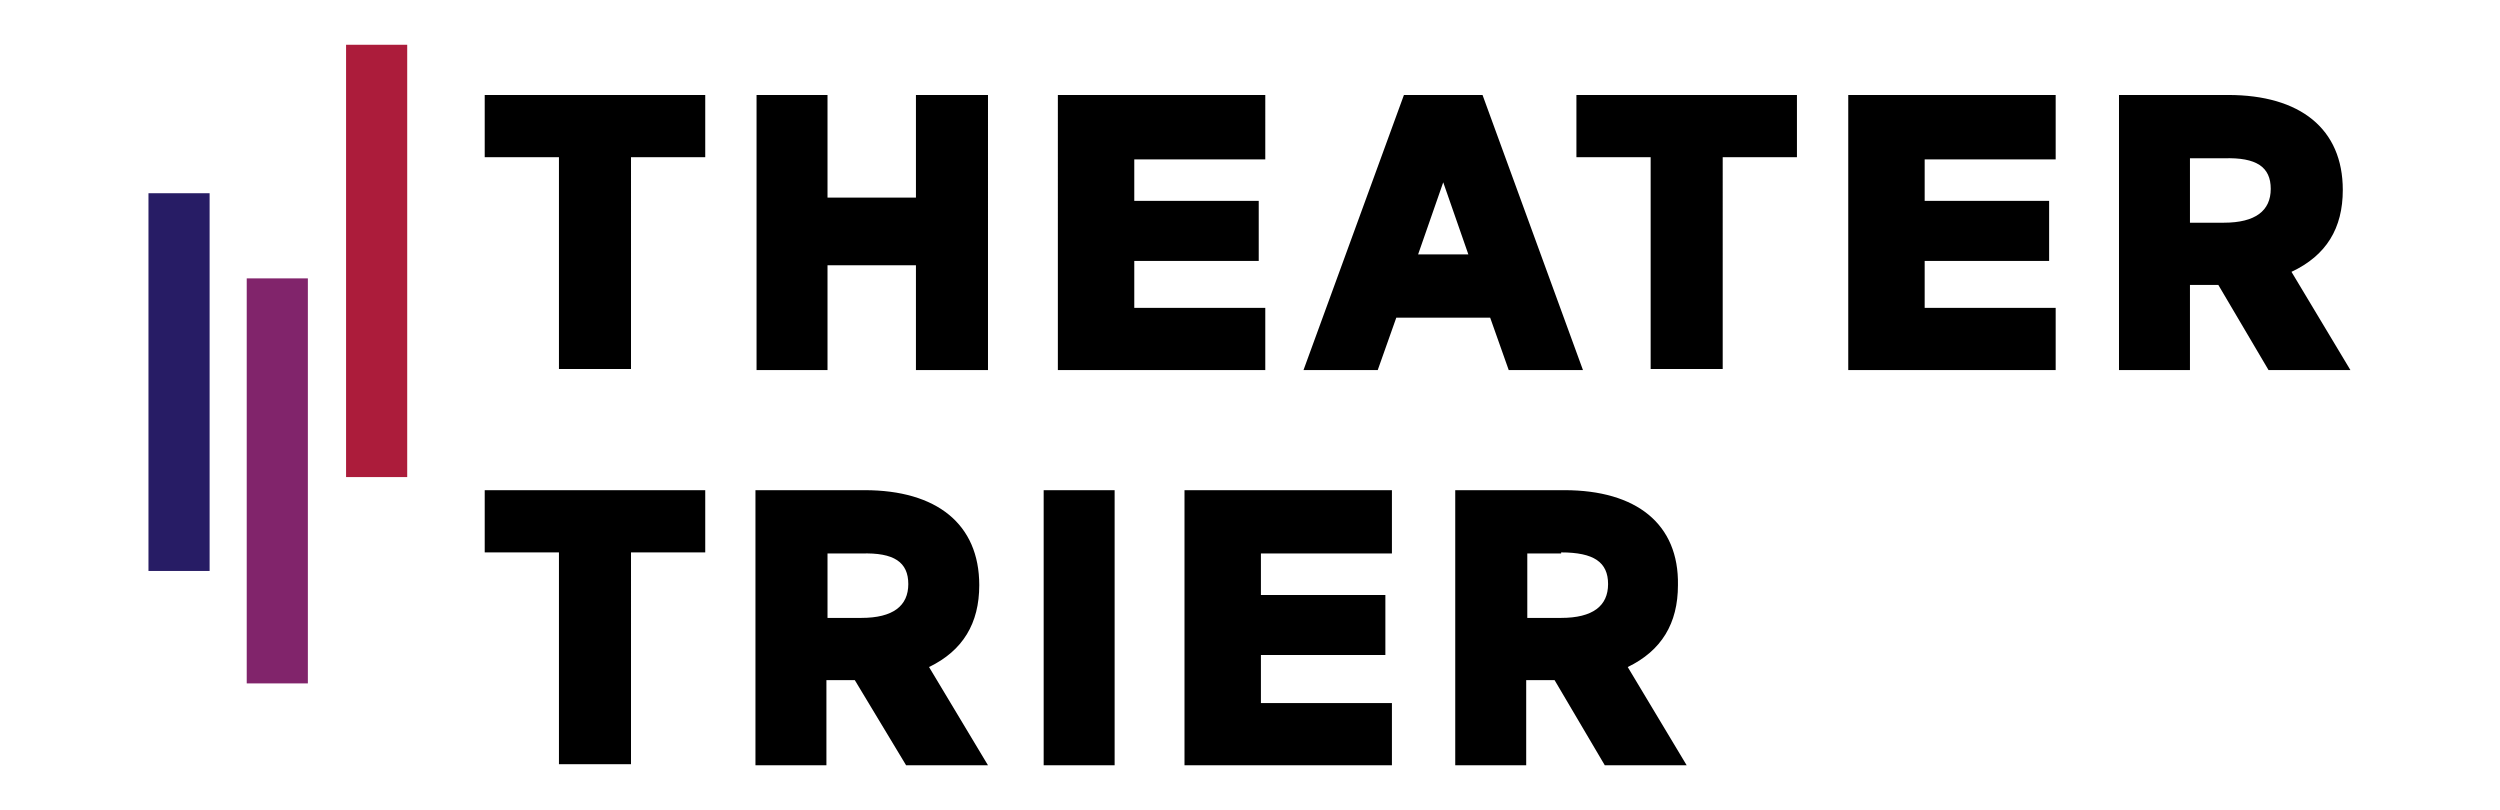
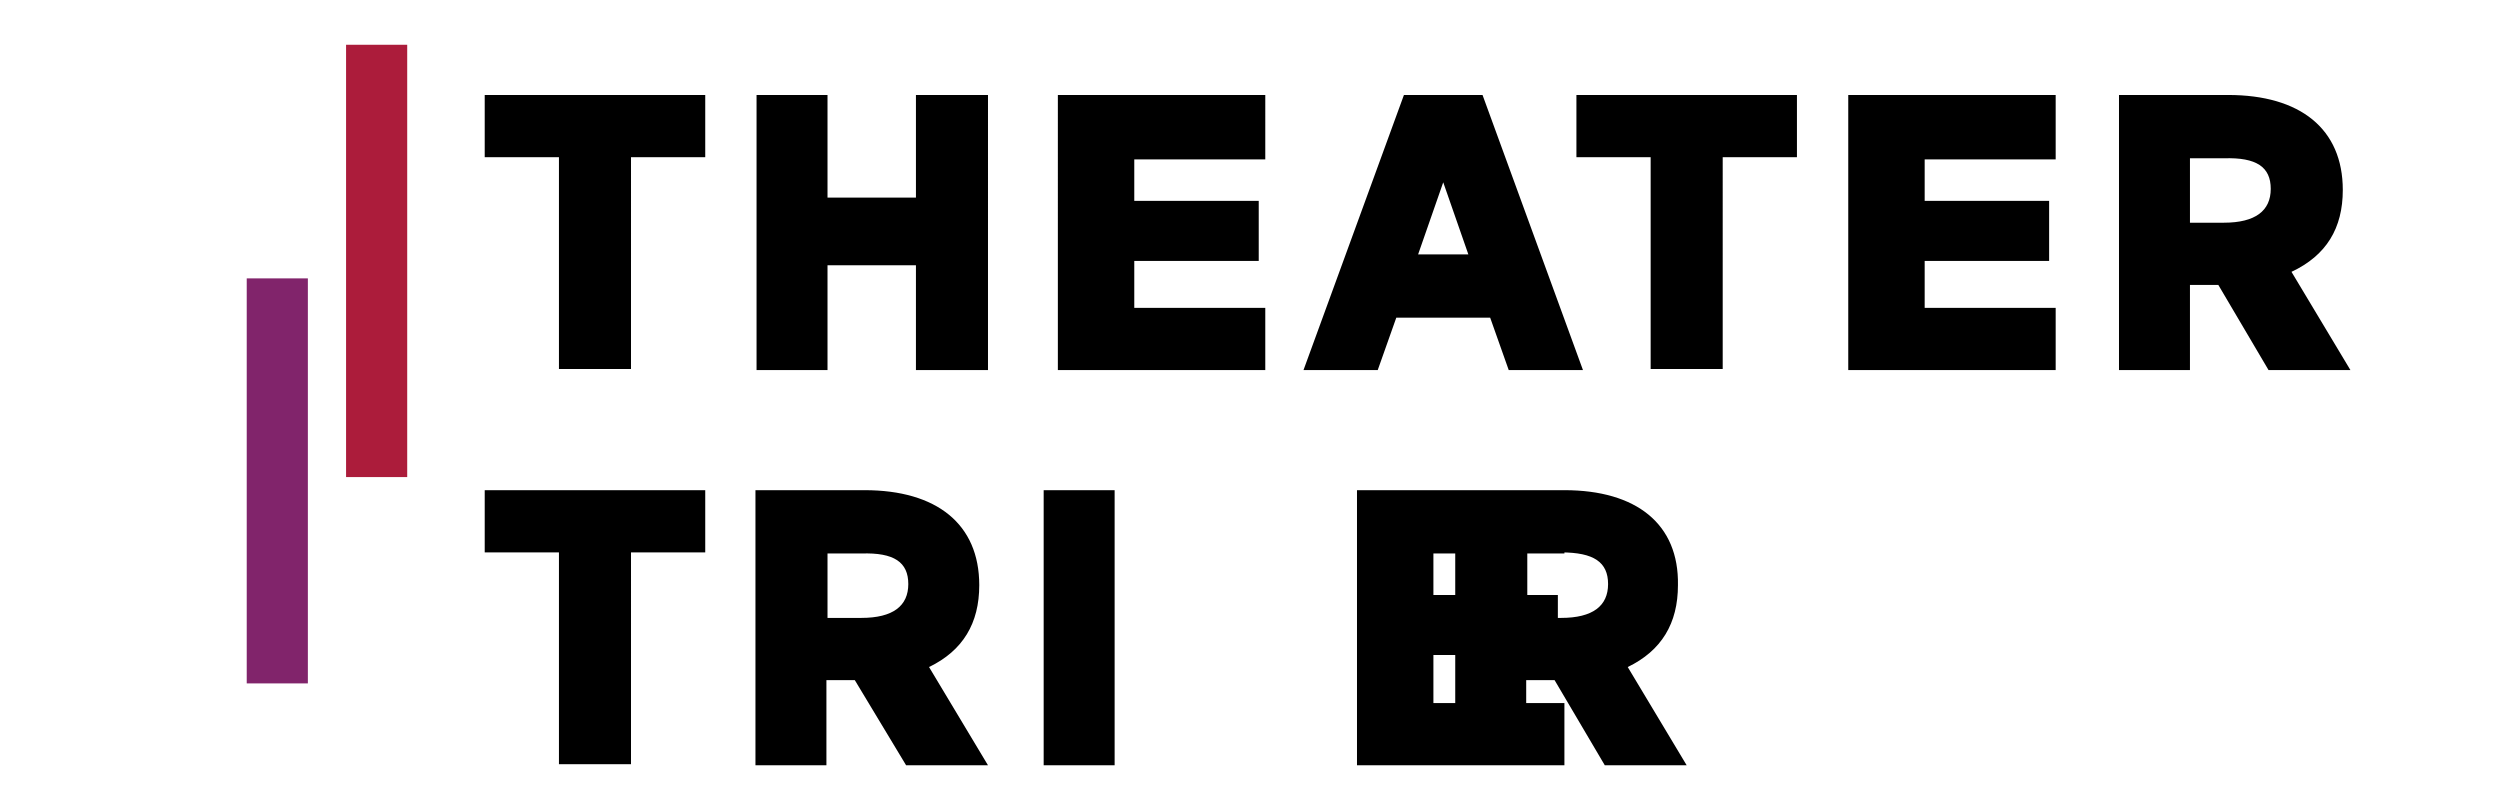
<svg xmlns="http://www.w3.org/2000/svg" version="1.1" id="Ebene_1" x="0px" y="0px" viewBox="0 0 229 74.2" style="enable-background:new 0 0 229 74.2;" xml:space="preserve">
  <style type="text/css">
	.st0{fill:#AC1C3B;}
	.st1{fill:#81246B;}
	.st2{fill:#271C65;}
</style>
  <g>
    <g>
-       <path d="M143,50.6c3,0,4.3,0.9,4.3,2.9c0,2-1.4,3.1-4.3,3.1h-3.1v-5.9H143z M143.3,44.9h-10v25.2h6.5v-7.8h2.6l4.6,7.8h7.5l-5.4-9    c3.1-1.5,4.6-4,4.6-7.5C153.8,48,149.9,44.9,143.3,44.9 M127.5,44.9h-19v25.2h19v-5.7h-12V60h11.4v-5.5h-11.4v-3.8h12V44.9z     M57.8,14.4h6.8V8.7H44.4v5.7h6.8v19.4h6.6V14.4z M57.8,50.6h6.8v-5.7H44.4v5.7h6.8v19.4h6.6V50.6z M83.9,33.9h6.6V8.7h-6.6v9.4    h-8.1V8.7h-6.5v25.2h6.5v-9.6h8.1V33.9z M83.2,53.5c0,2-1.4,3.1-4.3,3.1h-3.1v-5.9h3.1C81.9,50.6,83.2,51.5,83.2,53.5 M83,70.1    h7.5l-5.4-9c3.1-1.5,4.6-4,4.6-7.5c0-5.6-3.9-8.7-10.5-8.7h-10v25.2h6.5v-7.8h2.6L83,70.1z M102.1,44.9h-6.5v25.2h6.5V44.9z     M96.9,33.9h19v-5.7h-12v-4.3h11.4v-5.5h-11.4v-3.8h12V8.7h-19V33.9z M134.5,23.3h-4.6l2.3-6.6L134.5,23.3z M145,33.9l-9.2-25.2    h-7.2l-9.2,25.2h6.8l1.7-4.8h8.6l1.7,4.8H145z M157.8,14.4h6.8V8.7h-20.2v5.7h6.8v19.4h6.6V14.4z M169.3,33.9h19v-5.7h-12v-4.3    h11.4v-5.5h-11.4v-3.8h12V8.7h-19V33.9z M208,17.3c0,2-1.4,3.1-4.3,3.1h-3.1v-5.9h3.1C206.7,14.4,208,15.3,208,17.3 M214.6,17.4    c0-5.6-3.9-8.7-10.5-8.7h-10v25.2h6.5v-7.8h2.6l4.6,7.8h7.5l-5.4-9C213.1,23.4,214.6,20.9,214.6,17.4" />
+       <path d="M143,50.6c3,0,4.3,0.9,4.3,2.9c0,2-1.4,3.1-4.3,3.1h-3.1v-5.9H143z M143.3,44.9h-10v25.2h6.5v-7.8h2.6l4.6,7.8h7.5l-5.4-9    c3.1-1.5,4.6-4,4.6-7.5C153.8,48,149.9,44.9,143.3,44.9 h-19v25.2h19v-5.7h-12V60h11.4v-5.5h-11.4v-3.8h12V44.9z     M57.8,14.4h6.8V8.7H44.4v5.7h6.8v19.4h6.6V14.4z M57.8,50.6h6.8v-5.7H44.4v5.7h6.8v19.4h6.6V50.6z M83.9,33.9h6.6V8.7h-6.6v9.4    h-8.1V8.7h-6.5v25.2h6.5v-9.6h8.1V33.9z M83.2,53.5c0,2-1.4,3.1-4.3,3.1h-3.1v-5.9h3.1C81.9,50.6,83.2,51.5,83.2,53.5 M83,70.1    h7.5l-5.4-9c3.1-1.5,4.6-4,4.6-7.5c0-5.6-3.9-8.7-10.5-8.7h-10v25.2h6.5v-7.8h2.6L83,70.1z M102.1,44.9h-6.5v25.2h6.5V44.9z     M96.9,33.9h19v-5.7h-12v-4.3h11.4v-5.5h-11.4v-3.8h12V8.7h-19V33.9z M134.5,23.3h-4.6l2.3-6.6L134.5,23.3z M145,33.9l-9.2-25.2    h-7.2l-9.2,25.2h6.8l1.7-4.8h8.6l1.7,4.8H145z M157.8,14.4h6.8V8.7h-20.2v5.7h6.8v19.4h6.6V14.4z M169.3,33.9h19v-5.7h-12v-4.3    h11.4v-5.5h-11.4v-3.8h12V8.7h-19V33.9z M208,17.3c0,2-1.4,3.1-4.3,3.1h-3.1v-5.9h3.1C206.7,14.4,208,15.3,208,17.3 M214.6,17.4    c0-5.6-3.9-8.7-10.5-8.7h-10v25.2h6.5v-7.8h2.6l4.6,7.8h7.5l-5.4-9C213.1,23.4,214.6,20.9,214.6,17.4" />
    </g>
    <rect x="31.7" y="4.1" class="st0" width="5.6" height="39.6" />
    <rect x="22.6" y="25.5" class="st1" width="5.6" height="37.1" />
-     <rect x="13.6" y="17.7" class="st2" width="5.6" height="34.6" />
  </g>
</svg>